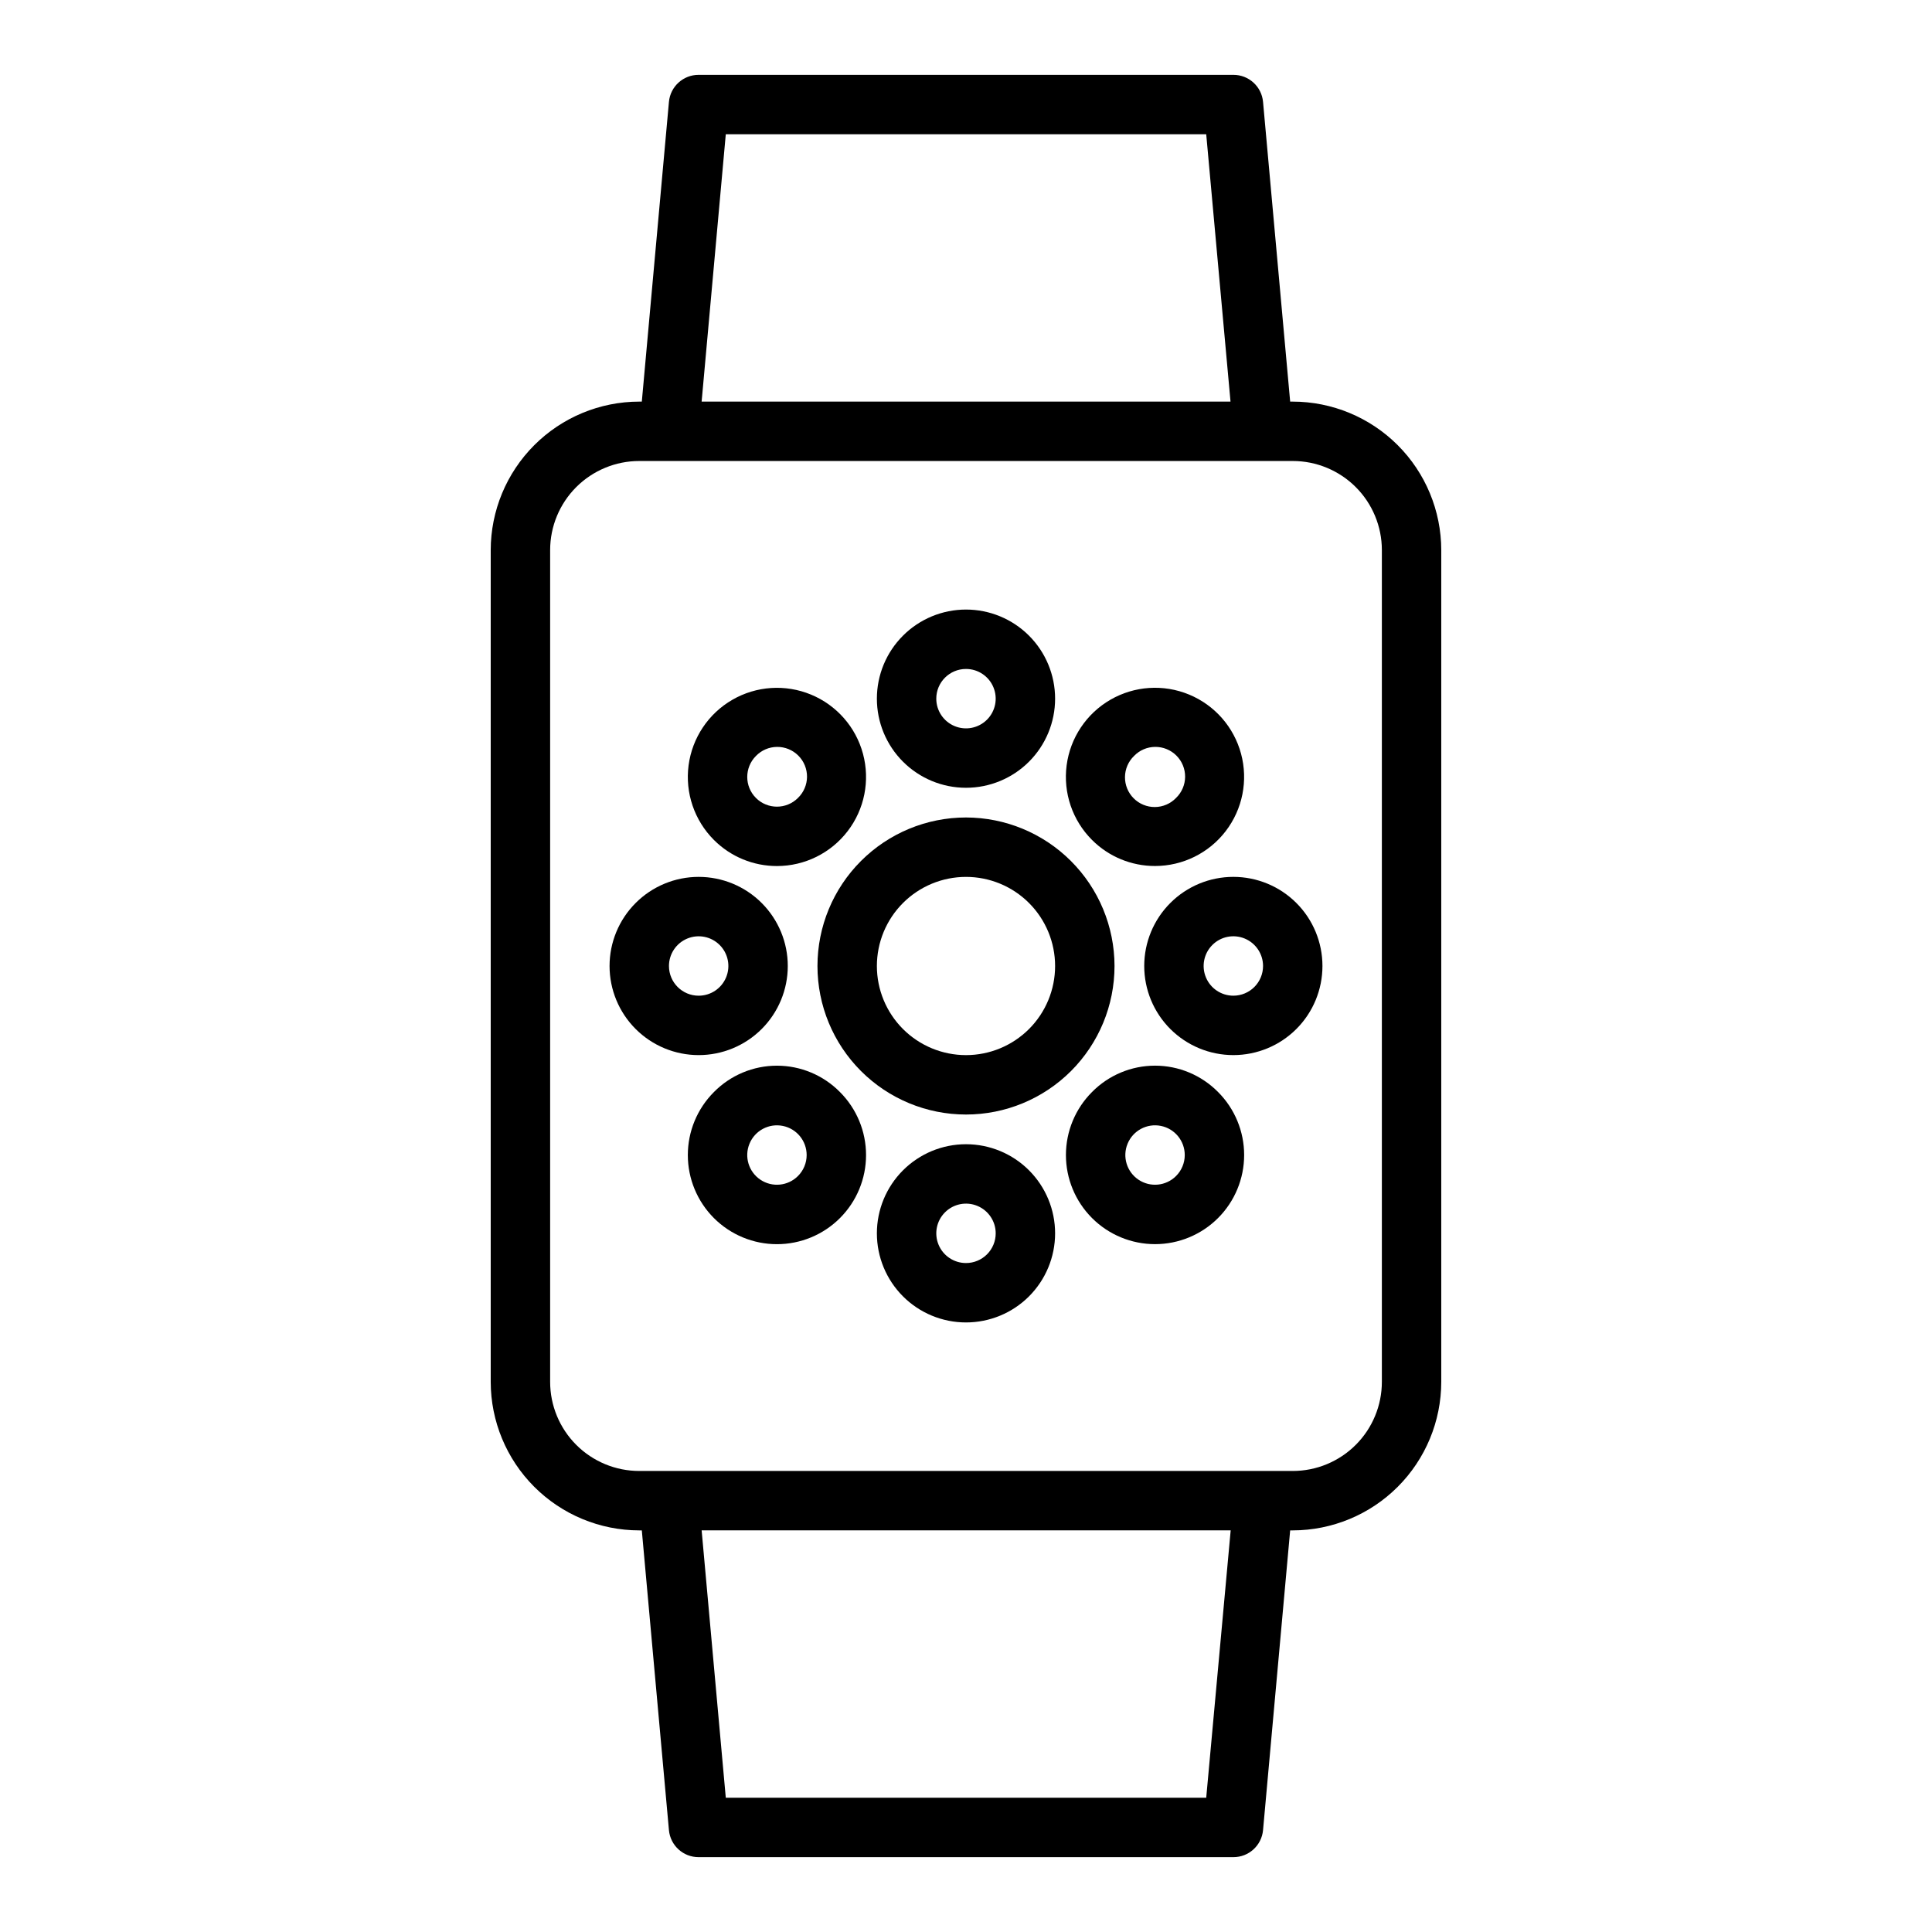
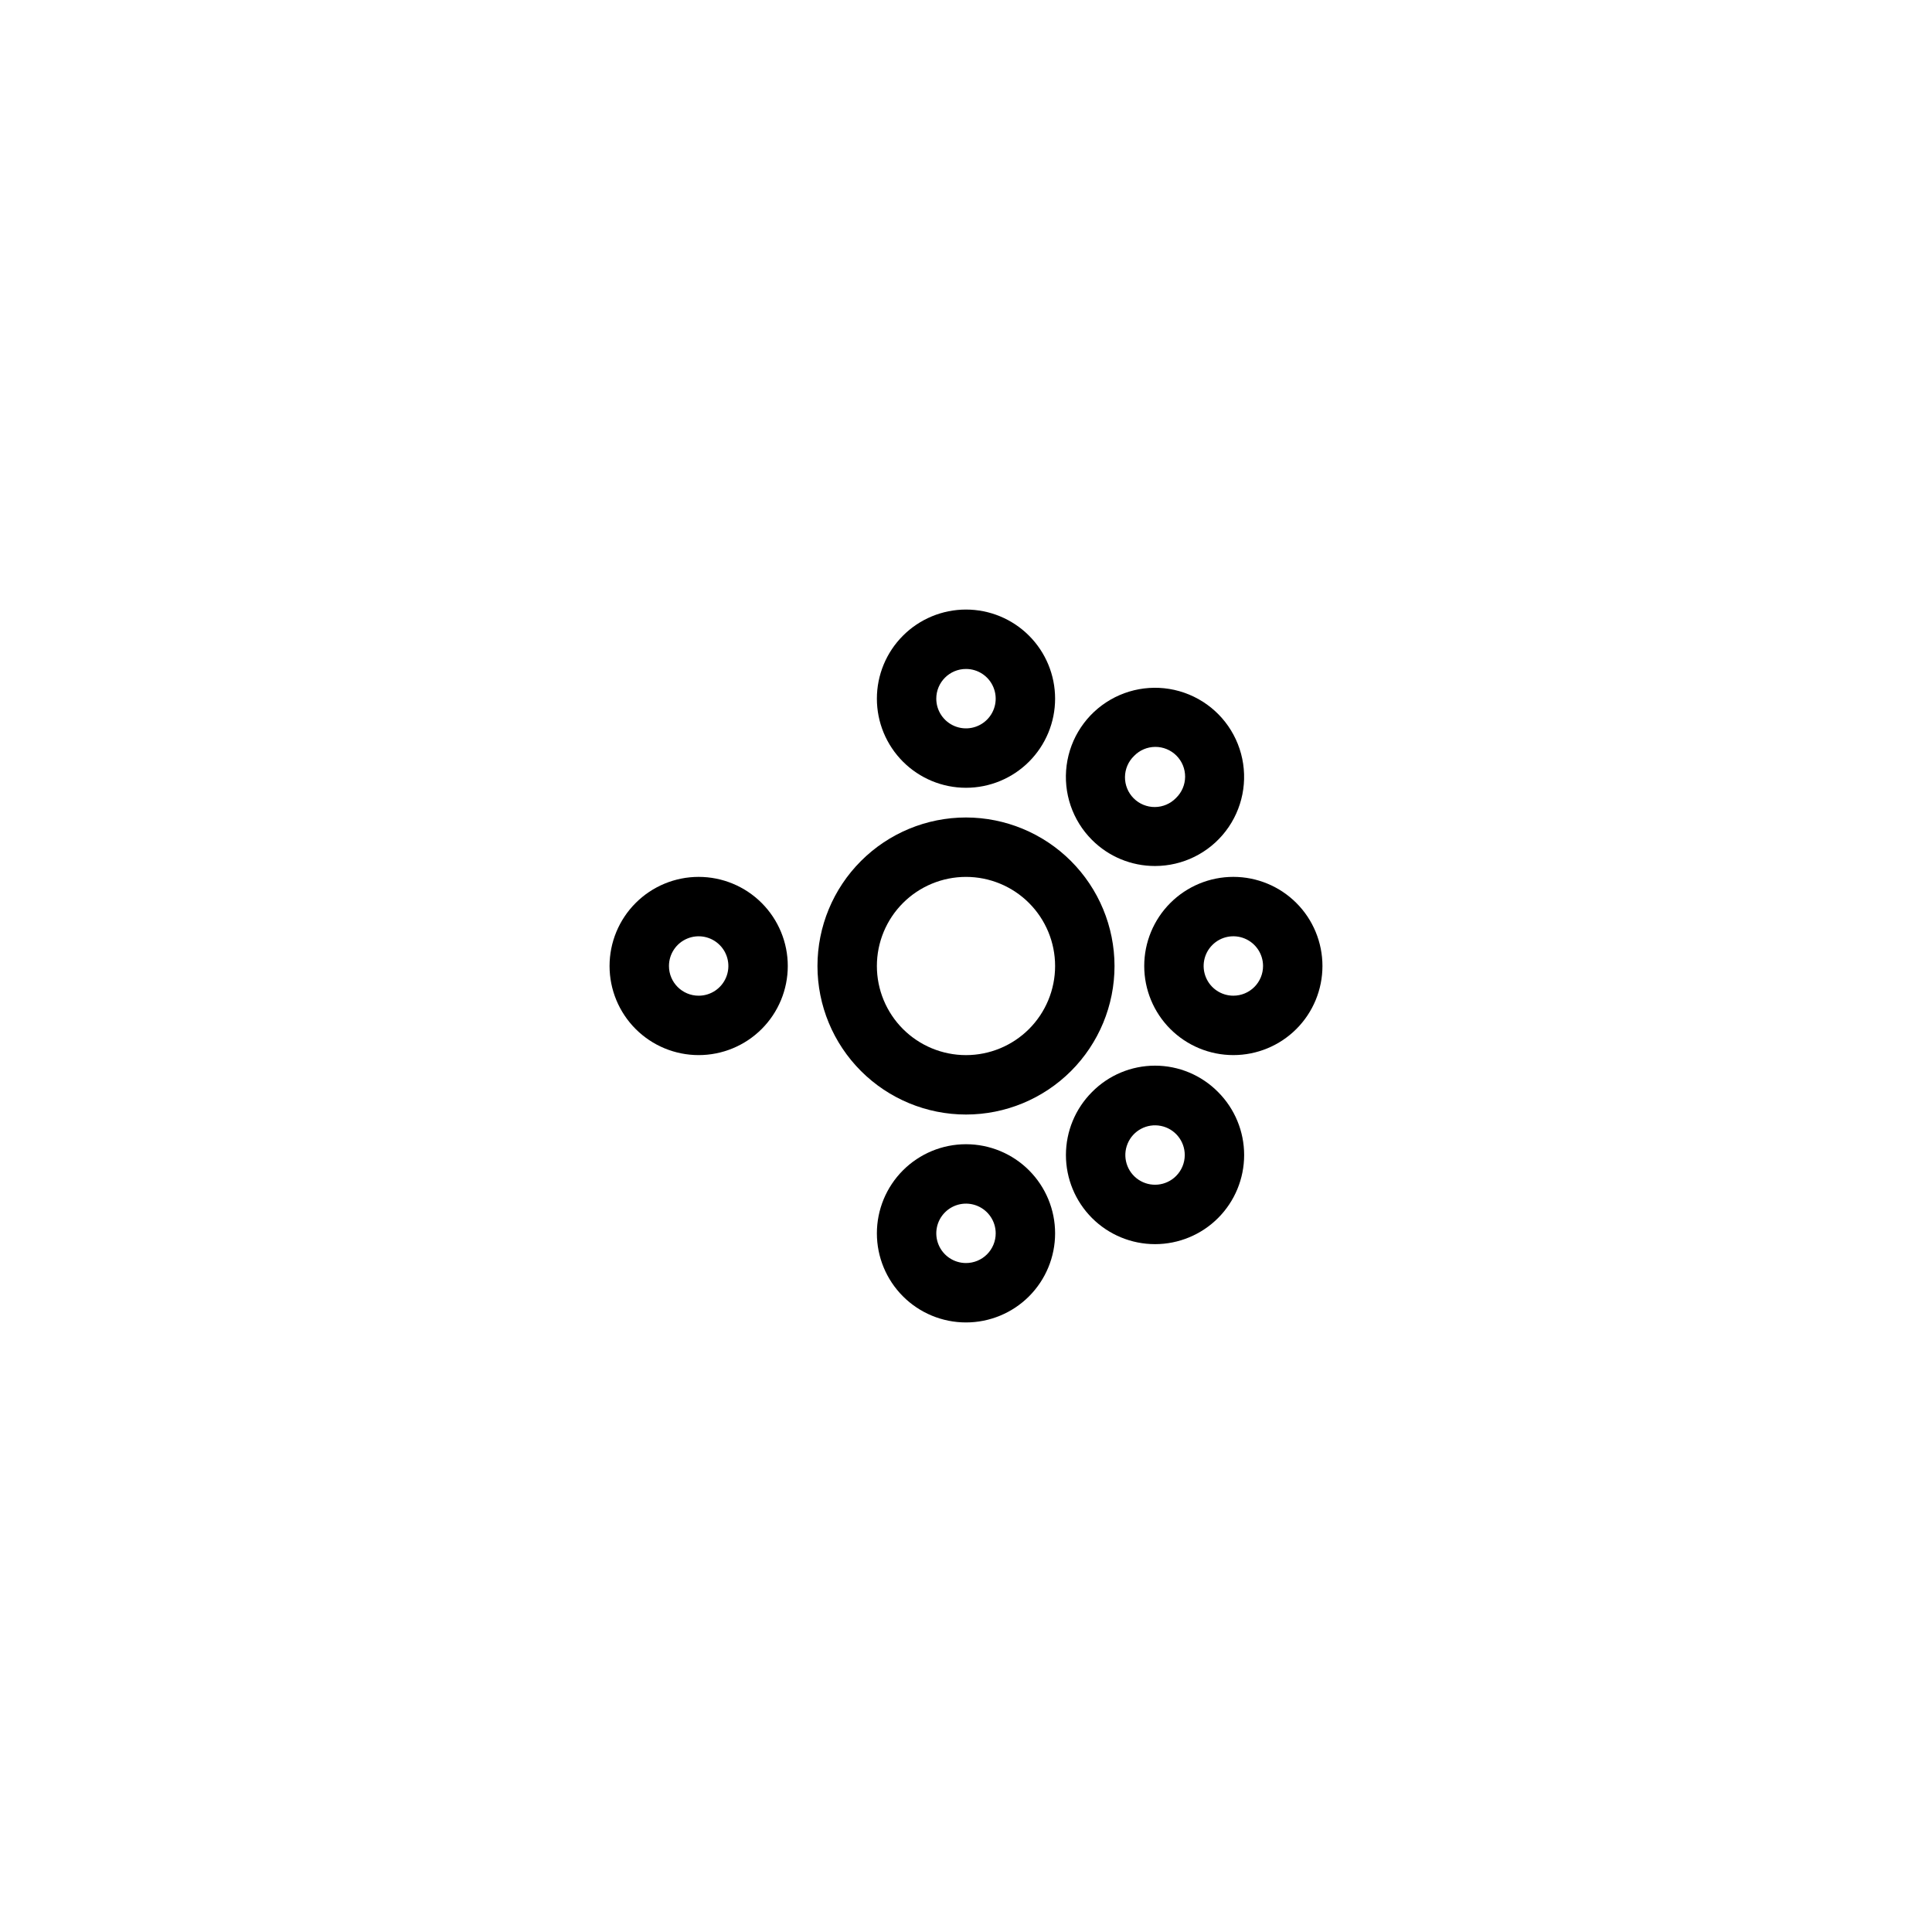
<svg xmlns="http://www.w3.org/2000/svg" fill="#000000" width="800px" height="800px" version="1.1" viewBox="144 144 512 512">
  <g>
-     <path d="m486.59 250.43h-0.684l-7.188-79.438c-0.371-4.062-3.789-7.172-7.871-7.156h-141.7c-4.082-0.016-7.5 3.094-7.871 7.156l-7.188 79.438h-0.684c-10.434 0.012-20.438 4.164-27.816 11.543s-11.531 17.383-11.543 27.816v220.42c0.012 10.434 4.164 20.438 11.543 27.816 7.379 7.379 17.383 11.531 27.816 11.543h0.684l7.188 79.438c0.371 4.066 3.789 7.172 7.871 7.156h141.7c4.082 0.016 7.5-3.09 7.871-7.156l7.188-79.438h0.684c10.438-0.012 20.441-4.164 27.82-11.543 7.379-7.379 11.527-17.383 11.539-27.816v-220.42c-0.012-10.434-4.16-20.438-11.539-27.816s-17.383-11.531-27.82-11.543zm-150.25-70.848h127.32l6.438 70.848h-140.16zm127.32 440.83h-127.32l-6.398-70.848h140.2zm46.547-110.21c0 6.262-2.488 12.27-6.918 16.699-4.43 4.43-10.434 6.918-16.699 6.918h-173.18c-6.262 0-12.27-2.488-16.699-6.918-4.43-4.43-6.918-10.438-6.918-16.699v-220.42c0-6.262 2.488-12.27 6.918-16.699 4.43-4.426 10.438-6.914 16.699-6.914h173.18c6.266 0 12.27 2.488 16.699 6.914 4.43 4.43 6.918 10.438 6.918 16.699z" />
    <path d="m400 360.64c-10.441 0-20.453 4.148-27.832 11.531-7.383 7.379-11.531 17.391-11.531 27.832 0 10.438 4.148 20.449 11.531 27.832 7.379 7.379 17.391 11.527 27.832 11.527 10.438 0 20.449-4.148 27.832-11.527 7.379-7.383 11.527-17.395 11.527-27.832-0.012-10.438-4.164-20.441-11.543-27.82-7.379-7.379-17.383-11.527-27.816-11.543zm0 62.977c-6.266 0-12.273-2.488-16.699-6.914-4.43-4.43-6.918-10.438-6.918-16.699 0-6.266 2.488-12.273 6.918-16.699 4.426-4.43 10.434-6.918 16.699-6.918 6.262 0 12.27 2.488 16.699 6.918 4.426 4.426 6.914 10.434 6.914 16.699 0 6.262-2.488 12.27-6.914 16.699-4.43 4.426-10.438 6.914-16.699 6.914z" />
    <path d="m400 352.77c6.262 0 12.27-2.488 16.699-6.918 4.426-4.426 6.914-10.434 6.914-16.699 0-6.262-2.488-12.27-6.914-16.695-4.43-4.43-10.438-6.918-16.699-6.918-6.266 0-12.273 2.488-16.699 6.918-4.43 4.426-6.918 10.434-6.918 16.695 0 6.266 2.488 12.273 6.918 16.699 4.426 4.43 10.434 6.918 16.699 6.918zm0-31.488c3.184 0 6.055 1.918 7.269 4.859 1.219 2.941 0.547 6.328-1.703 8.578-2.254 2.254-5.641 2.926-8.582 1.707s-4.859-4.086-4.859-7.273c0-4.348 3.527-7.871 7.875-7.871z" />
-     <path d="m349.9 373.51c7.34 0 14.266-3.414 18.734-9.242 4.469-5.824 5.973-13.398 4.07-20.488-1.898-7.094-6.992-12.895-13.777-15.703-6.781-2.809-14.488-2.305-20.844 1.371-6.359 3.672-10.645 10.094-11.602 17.371-0.957 7.281 1.527 14.59 6.719 19.781 4.426 4.43 10.434 6.918 16.699 6.91zm-5.566-29.172c1.465-1.52 3.481-2.387 5.594-2.402 2.109-0.02 4.141 0.812 5.633 2.305 1.496 1.492 2.324 3.523 2.309 5.633-0.02 2.113-0.887 4.129-2.406 5.594-3.074 3.074-8.055 3.074-11.129 0-3.074-3.074-3.074-8.055 0-11.129z" />
    <path d="m352.77 400c0-6.266-2.488-12.273-6.918-16.699-4.426-4.43-10.434-6.918-16.699-6.918-6.262 0-12.27 2.488-16.695 6.918-4.43 4.426-6.918 10.434-6.918 16.699 0 6.262 2.488 12.27 6.918 16.699 4.426 4.426 10.434 6.914 16.695 6.914 6.266 0 12.273-2.488 16.699-6.914 4.43-4.43 6.918-10.438 6.918-16.699zm-31.488 0c0-3.184 1.918-6.055 4.859-7.273 2.941-1.219 6.328-0.547 8.578 1.707 2.254 2.25 2.926 5.637 1.707 8.578-1.219 2.941-4.086 4.859-7.273 4.859-4.348 0-7.871-3.523-7.871-7.871z" />
-     <path d="m333.2 433.4c-4.43 4.43-6.918 10.438-6.918 16.699 0 6.266 2.488 12.273 6.914 16.703 4.43 4.43 10.438 6.918 16.703 6.918 6.262 0 12.27-2.488 16.699-6.918 4.43-4.43 6.918-10.438 6.914-16.703 0-6.262-2.488-12.27-6.918-16.699-4.406-4.469-10.422-6.984-16.695-6.984-6.277 0-12.293 2.516-16.699 6.984zm22.262 22.262c-2.656 2.656-6.816 3.066-9.938 0.98-3.125-2.09-4.336-6.09-2.898-9.559 1.438-3.473 5.125-5.441 8.809-4.707 3.684 0.73 6.336 3.965 6.336 7.723 0 2.086-0.832 4.09-2.309 5.562z" />
    <path d="m400 447.23c-6.266 0-12.273 2.488-16.699 6.918-4.43 4.43-6.918 10.434-6.918 16.699 0 6.262 2.488 12.27 6.918 16.699 4.426 4.43 10.434 6.914 16.699 6.914 6.262 0 12.27-2.484 16.699-6.914 4.426-4.43 6.914-10.438 6.914-16.699 0-6.266-2.488-12.27-6.914-16.699-4.43-4.43-10.438-6.918-16.699-6.918zm0 31.488c-3.184 0-6.055-1.918-7.273-4.859s-0.547-6.328 1.707-8.578c2.25-2.254 5.637-2.926 8.578-1.707 2.941 1.219 4.859 4.09 4.859 7.273 0 2.086-0.828 4.09-2.305 5.566-1.477 1.477-3.481 2.305-5.566 2.305z" />
    <path d="m433.4 433.39c-4.43 4.43-6.918 10.438-6.918 16.699 0 6.266 2.488 12.273 6.914 16.703 4.43 4.43 10.438 6.918 16.703 6.918 6.262 0 12.27-2.488 16.699-6.918 4.43-4.43 6.914-10.438 6.914-16.703 0-6.262-2.488-12.27-6.918-16.699-4.41-4.465-10.422-6.981-16.695-6.981-6.277 0-12.289 2.516-16.699 6.981zm22.262 22.27c-2.656 2.656-6.816 3.066-9.938 0.98-3.125-2.09-4.336-6.09-2.898-9.559 1.438-3.473 5.125-5.441 8.809-4.707 3.684 0.73 6.336 3.965 6.336 7.723 0 2.086-0.832 4.09-2.309 5.562z" />
    <path d="m470.85 376.38c-6.266 0-12.27 2.488-16.699 6.918-4.43 4.426-6.918 10.434-6.918 16.699 0 6.262 2.488 12.27 6.918 16.699 4.43 4.426 10.434 6.914 16.699 6.914 6.262 0 12.27-2.488 16.699-6.914 4.43-4.43 6.914-10.438 6.914-16.699 0-6.266-2.484-12.273-6.914-16.699-4.43-4.43-10.438-6.918-16.699-6.918zm0 31.488c-3.184 0-6.055-1.918-7.273-4.859-1.219-2.941-0.547-6.328 1.707-8.578 2.25-2.254 5.637-2.926 8.578-1.707s4.859 4.09 4.859 7.273c0 2.086-0.828 4.09-2.305 5.566-1.477 1.477-3.481 2.305-5.566 2.305z" />
-     <path d="m450.1 373.5c7.34-0.004 14.266-3.422 18.73-9.246 4.469-5.828 5.969-13.402 4.066-20.492-1.906-7.094-7-12.895-13.785-15.699-6.785-2.809-14.488-2.297-20.848 1.379-6.356 3.676-10.641 10.098-11.594 17.379s1.535 14.59 6.731 19.777c4.426 4.43 10.434 6.914 16.699 6.902zm-5.566-29.164c1.465-1.52 3.481-2.387 5.594-2.402 2.109-0.02 4.141 0.812 5.633 2.305 1.496 1.492 2.324 3.523 2.309 5.633-0.02 2.113-0.887 4.129-2.406 5.594-1.465 1.52-3.481 2.387-5.594 2.406-2.109 0.016-4.141-0.812-5.633-2.309-1.492-1.492-2.324-3.523-2.305-5.633 0.016-2.113 0.883-4.129 2.402-5.594z" />
+     <path d="m450.1 373.5c7.34-0.004 14.266-3.422 18.73-9.246 4.469-5.828 5.969-13.402 4.066-20.492-1.906-7.094-7-12.895-13.785-15.699-6.785-2.809-14.488-2.297-20.848 1.379-6.356 3.676-10.641 10.098-11.594 17.379s1.535 14.59 6.731 19.777c4.426 4.43 10.434 6.914 16.699 6.902zm-5.566-29.164c1.465-1.52 3.481-2.387 5.594-2.402 2.109-0.02 4.141 0.812 5.633 2.305 1.496 1.492 2.324 3.523 2.309 5.633-0.02 2.113-0.887 4.129-2.406 5.594-1.465 1.52-3.481 2.387-5.594 2.406-2.109 0.016-4.141-0.812-5.633-2.309-1.492-1.492-2.324-3.523-2.305-5.633 0.016-2.113 0.883-4.129 2.402-5.594" />
  </g>
</svg>